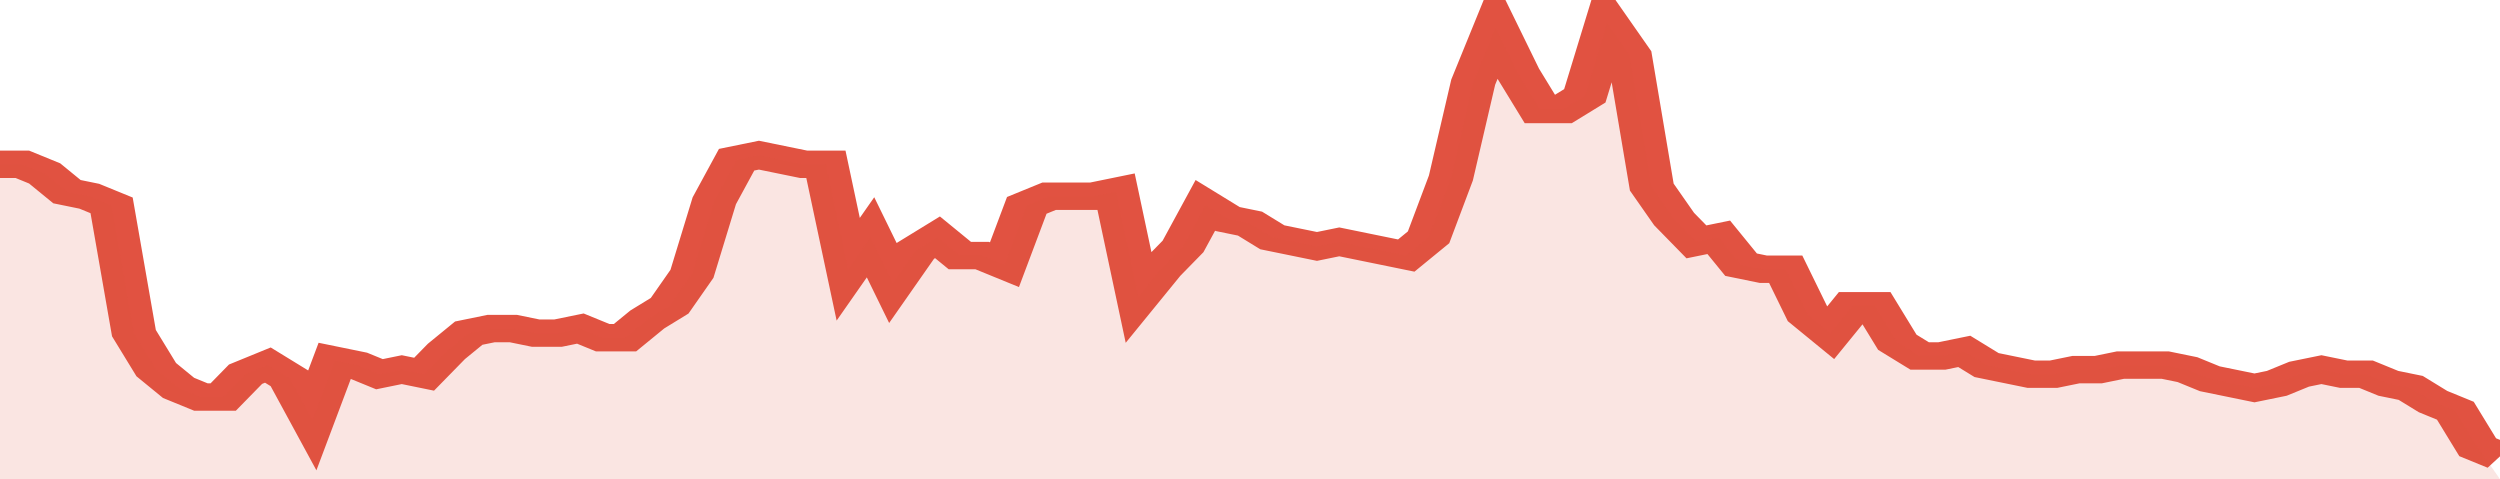
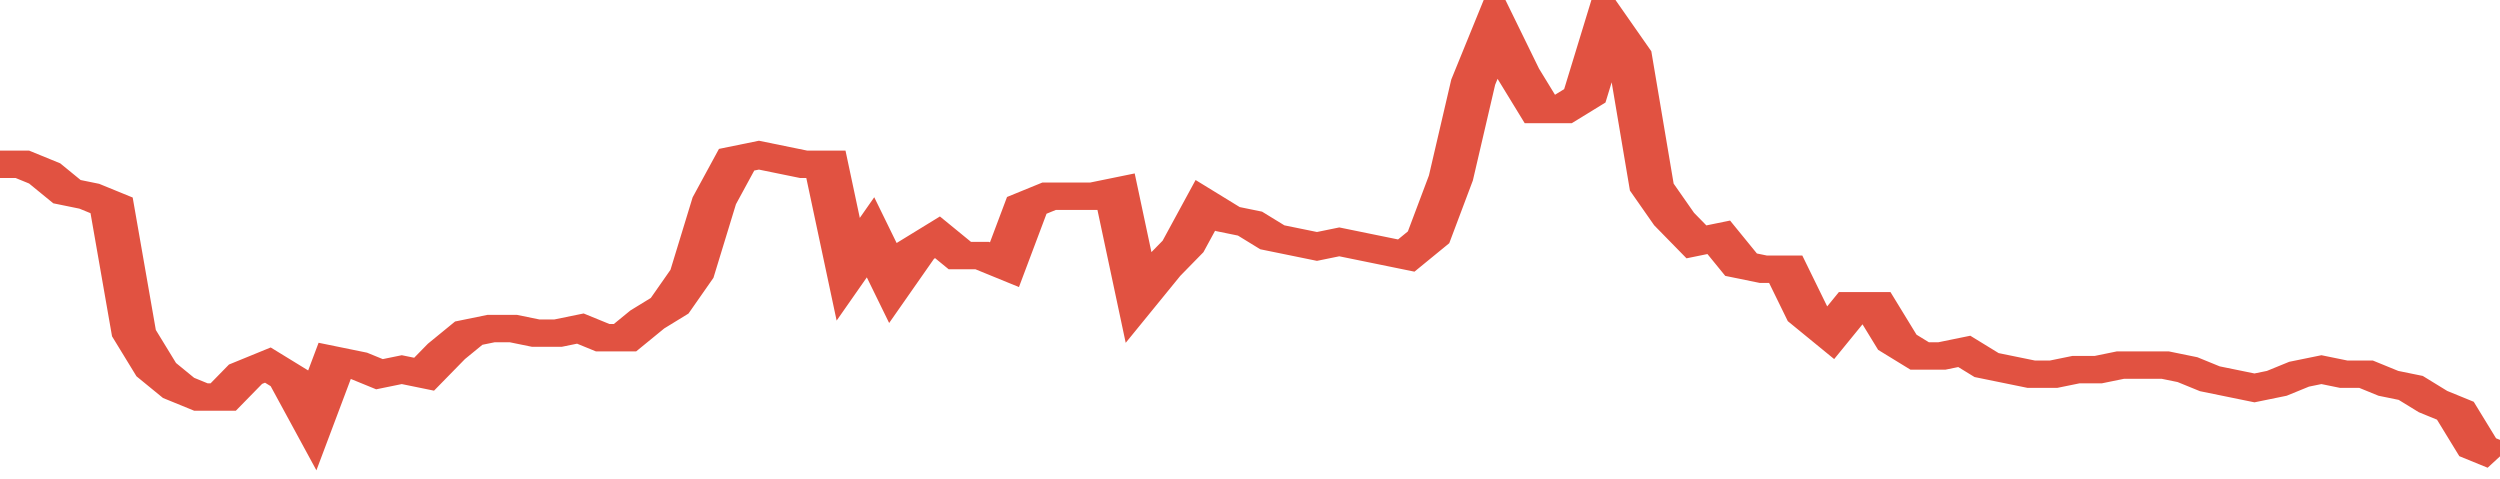
<svg xmlns="http://www.w3.org/2000/svg" viewBox="0 0 336 105" width="120" height="23" preserveAspectRatio="none">
  <polyline fill="none" stroke="#E15241" stroke-width="6" points="0, 36 3, 36 6, 38 9, 42 12, 43 15, 45 18, 73 21, 81 24, 85 27, 87 30, 87 33, 82 36, 80 39, 83 42, 92 45, 79 48, 80 51, 82 54, 81 57, 82 60, 77 63, 73 66, 72 69, 72 72, 73 75, 73 78, 72 81, 74 84, 74 87, 70 90, 67 93, 60 96, 44 99, 35 102, 34 105, 35 108, 36 111, 36 114, 59 117, 52 120, 62 123, 55 126, 52 129, 56 132, 56 135, 58 138, 45 141, 43 144, 43 147, 43 150, 42 153, 65 156, 59 159, 54 162, 45 165, 48 168, 49 171, 52 174, 53 177, 54 180, 53 183, 54 186, 55 189, 56 192, 52 195, 39 198, 18 201, 6 204, 16 207, 24 210, 24 213, 21 216, 5 219, 12 222, 41 225, 48 228, 53 231, 52 234, 58 237, 59 240, 59 243, 69 246, 73 249, 67 252, 67 255, 75 258, 78 261, 78 264, 77 267, 80 270, 81 273, 82 276, 82 279, 81 282, 81 285, 80 288, 80 291, 80 294, 81 297, 83 300, 84 303, 85 306, 84 309, 82 312, 81 315, 82 318, 82 321, 84 324, 85 327, 88 330, 90 333, 98 336, 100 "> </polyline>
-   <polygon fill="#E15241" opacity="0.15" points="0, 105 0, 36 3, 36 6, 38 9, 42 12, 43 15, 45 18, 73 21, 81 24, 85 27, 87 30, 87 33, 82 36, 80 39, 83 42, 92 45, 79 48, 80 51, 82 54, 81 57, 82 60, 77 63, 73 66, 72 69, 72 72, 73 75, 73 78, 72 81, 74 84, 74 87, 70 90, 67 93, 60 96, 44 99, 35 102, 34 105, 35 108, 36 111, 36 114, 59 117, 52 120, 62 123, 55 126, 52 129, 56 132, 56 135, 58 138, 45 141, 43 144, 43 147, 43 150, 42 153, 65 156, 59 159, 54 162, 45 165, 48 168, 49 171, 52 174, 53 177, 54 180, 53 183, 54 186, 55 189, 56 192, 52 195, 39 198, 18 201, 6 204, 16 207, 24 210, 24 213, 21 216, 5 219, 12 222, 41 225, 48 228, 53 231, 52 234, 58 237, 59 240, 59 243, 69 246, 73 249, 67 252, 67 255, 75 258, 78 261, 78 264, 77 267, 80 270, 81 273, 82 276, 82 279, 81 282, 81 285, 80 288, 80 291, 80 294, 81 297, 83 300, 84 303, 85 306, 84 309, 82 312, 81 315, 82 318, 82 321, 84 324, 85 327, 88 330, 90 333, 98 336, 105 " />
</svg>